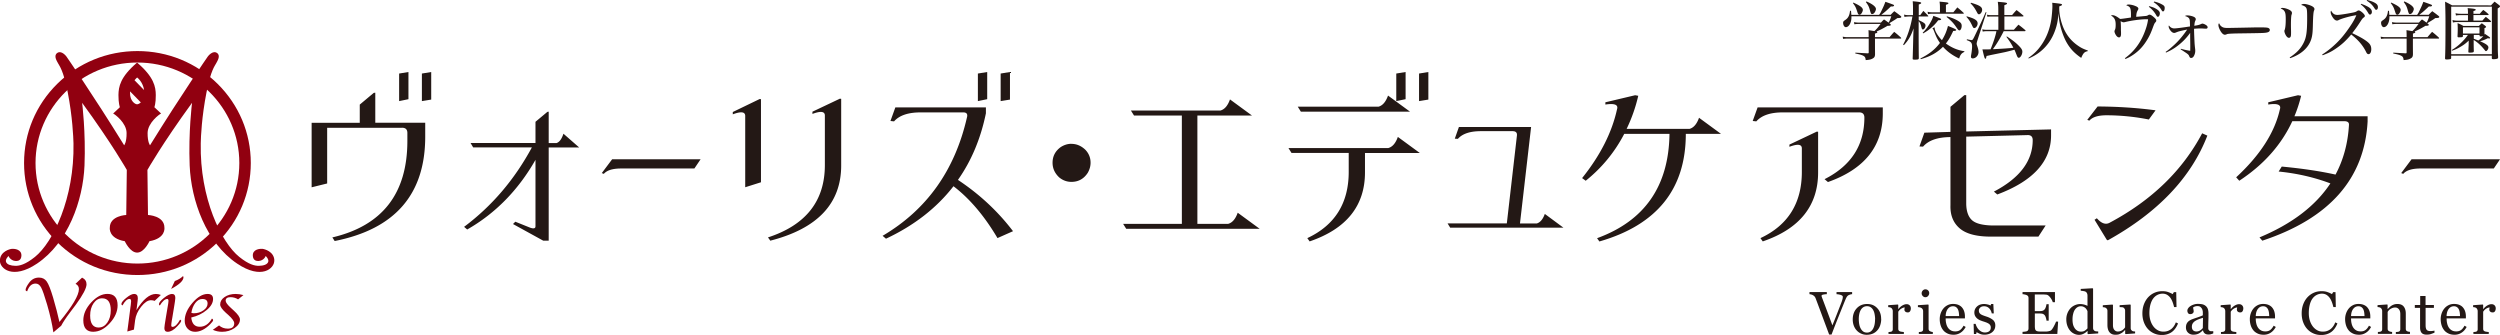
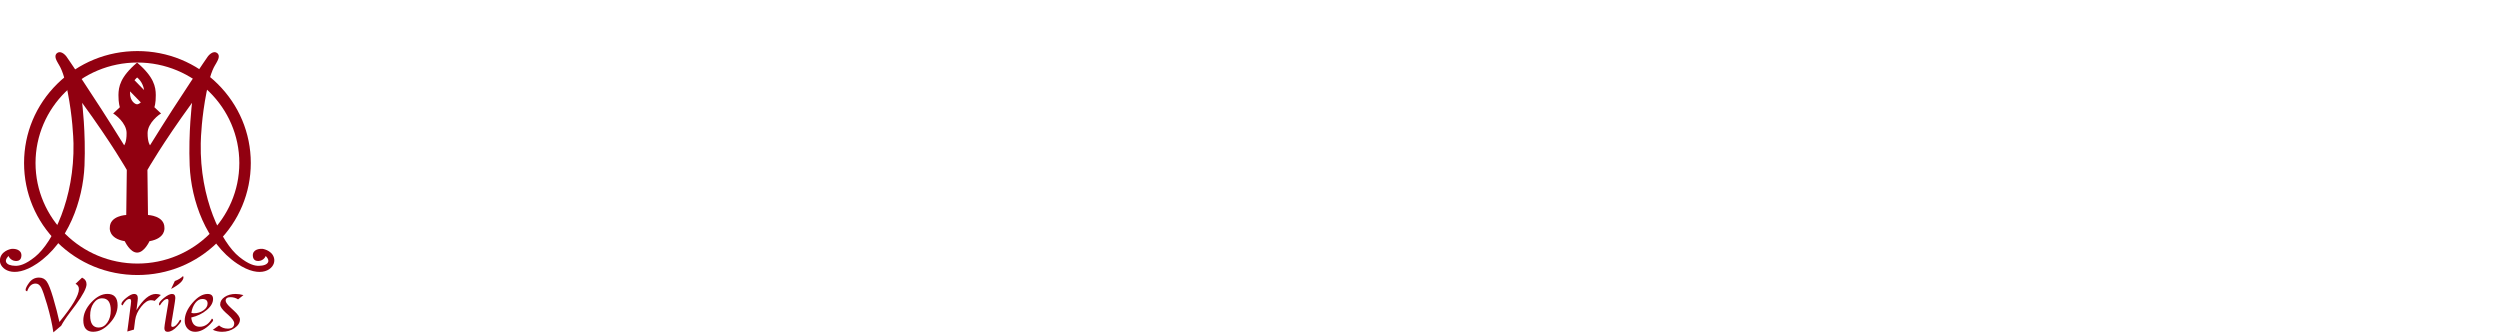
<svg xmlns="http://www.w3.org/2000/svg" id="_レイヤー_2" viewBox="0 0 442.59 59.3">
  <defs>
    <style>.favicon{stroke-width:0;fill:#910010}</style>
  </defs>
  <g id="_レイヤー_1-2">
    <path class="favicon" d="M24.33 48.69c-5.36 0-10.4-2.06-14.19-5.8-3.8-3.75-5.88-8.73-5.88-14.03s2.09-10.28 5.88-14.02 8.83-5.8 14.19-5.8 10.4 2.06 14.19 5.8c3.79 3.75 5.88 8.73 5.88 14.02s-2.09 10.28-5.88 14.03c-3.79 3.74-8.83 5.8-14.19 5.8zm0-37.62c-9.95 0-18.04 7.98-18.04 17.79s8.09 17.8 18.04 17.8 18.04-7.99 18.04-17.8-8.09-17.79-18.04-17.79z" />
    <path class="favicon" d="M48.57 46.08c-.07-1.56-1.74-2-2.15-2.03-.41-.03-1.73.07-1.66 1.24.04.7.48.92.95.92s1.08-.28 1.33-.89c0 0 .62.58.44 1.05-.18.47-.83.68-1.65.69-.71.01-1.75-.2-3.47-1.58-3.16-2.53-7.01-10.36-6.82-20.11.02-1.13.17-4.72 1.02-9.03.77-3.96 1.48-4.67 1.72-5.15.17-.34.82-1.28.18-1.78-.78-.61-1.66.58-1.66.58s-4.55 6.54-10.24 15.73c0 0-.44-.5-.43-2.18.02-1.8 2.12-3.35 2.39-3.44l-1.19-1.12s.27-.68.25-2.15c-.01-1.47-.32-3.2-3.31-5.75-2.99 2.55-3.28 4.27-3.3 5.75-.01 1.47.25 2.15.25 2.15l-1.19 1.12c.26.09 2.37 1.64 2.38 3.44.02 1.68-.43 2.18-.43 2.18C16.3 16.53 11.75 9.99 11.75 9.99s-.88-1.19-1.66-.58c-.64.51.01 1.44.18 1.78.24.48.94 1.19 1.72 5.15.84 4.31.99 7.89 1.02 9.03.19 9.75-3.66 17.58-6.82 20.11-1.72 1.38-2.76 1.59-3.47 1.58-.83-.02-1.47-.22-1.65-.69-.18-.47.44-1.05.44-1.05.25.61.86.89 1.33.89s.91-.21.95-.92c.07-1.16-1.24-1.27-1.66-1.24-.41.03-2.08.47-2.15 2.03-.07 1.45 2.26 3.48 6.57.59 5.48-3.68 8.15-11.14 8.41-17.36.24-5.91-.42-11.11-.42-11.11 5.31 7.28 7.91 11.88 7.91 11.88l-.1 7.98s-2.93.11-2.91 2.27c0 0-.26 1.88 2.65 2.37 0 0 .92 2.02 2.19 2.02s2.18-2.02 2.18-2.02c2.91-.5 2.65-2.37 2.65-2.37.02-2.16-2.91-2.27-2.91-2.27l-.1-7.98s2.6-4.6 7.9-11.88c0 0-.66 5.2-.42 11.11.26 6.22 2.92 13.68 8.41 17.36 4.31 2.9 6.64.86 6.57-.59zM24.28 13.72s1.01.73 1.23 2.23l-1.7-1.75c.26-.32.47-.48.47-.48zm0 4.74c-.28.04-1.31-.52-1.26-2.07 0-.07 0-.14.01-.21l1.9 1.95c-.26.24-.53.34-.65.33zM10.83 57.67l-1.38 1.17c-.21-1.45-.58-3.09-1.11-4.92-.46-1.56-.81-2.57-1.06-3.03-.25-.46-.57-.69-.98-.69-.69 0-1.18.46-1.49 1.37-.19-.04-.29-.13-.28-.27.02-.28.22-.69.6-1.21.46-.64 1.05-.95 1.77-.95.59 0 1.05.23 1.37.69.33.46.7 1.41 1.13 2.85.47 1.61.85 3.06 1.12 4.32 2.3-2.79 3.45-4.73 3.45-5.82 0-.43-.2-.74-.6-.93l1.16-1.1c.53.25.79.65.79 1.18 0 .67-.63 1.88-1.9 3.62l-.89 1.18-.65.88c-.04.05-.17.24-.39.57l-.36.56c-.05.08-.16.26-.31.55zm5.7 1.07c-1.19 0-1.78-.68-1.78-2.03 0-1.09.46-2.15 1.39-3.16.93-1.01 1.89-1.52 2.88-1.52 1.2 0 1.8.68 1.8 2.03 0 1.09-.46 2.15-1.39 3.16-.92 1.01-1.89 1.51-2.9 1.51zm.95-.76c.61 0 1.11-.29 1.52-.87.41-.58.61-1.31.61-2.17 0-1.42-.51-2.13-1.53-2.13-.6 0-1.1.29-1.51.87-.41.59-.61 1.31-.61 2.18 0 1.42.51 2.13 1.52 2.13zm6.67-3.07c1.17-1.91 2.32-2.87 3.45-2.87.3 0 .59.06.88.18l-1.11 1.05c-.17-.08-.38-.12-.65-.12-.55 0-1.12.38-1.73 1.15-.61.76-.96 1.56-1.07 2.39l-.21 1.66-1.17.34.02-.2.06-.44.06-.45.42-3.25.05-.35c.04-.27.06-.49.06-.66 0-.28-.09-.42-.27-.42-.42 0-.84.39-1.26 1.16-.13-.09-.2-.17-.19-.26.02-.28.31-.65.88-1.1.57-.46 1.02-.68 1.36-.68.45 0 .67.25.67.76 0 .12-.01.29-.04.5l-.06.48-.07.57-.08.56zm7.72 1.67c.14.07.21.14.21.21 0 .16-.23.49-.69.97-.61.66-1.19.98-1.71.98-.39 0-.58-.22-.58-.66 0-.19.08-.76.24-1.72l.31-1.85.08-.47.06-.37c.03-.16.04-.29.04-.4 0-.22-.07-.34-.22-.34-.41 0-.85.39-1.32 1.16-.1-.08-.15-.15-.15-.23 0-.28.3-.65.89-1.12.59-.47 1.06-.7 1.42-.7.39 0 .59.23.59.71 0 .09-.02.28-.06.56l-.07.46s-.03.22-.09.56l-.32 1.95-.08.44c-.07.43-.1.72-.1.86 0 .19.07.29.2.29.44 0 .89-.43 1.36-1.28zm-1.58-5.42l.66-1.41c.59-.21 1.07-.5 1.45-.87.05.06.08.13.08.2 0 .61-.73 1.3-2.2 2.08zm7.24 5.24c.13.08.2.17.2.27 0 .14-.17.38-.51.72-.9.9-1.79 1.35-2.67 1.35-.54 0-.98-.18-1.33-.55-.35-.37-.52-.84-.52-1.41 0-1.04.45-2.09 1.36-3.15.91-1.06 1.81-1.59 2.7-1.59.64 0 .96.3.96.89 0 .67-.37 1.32-1.12 1.95-.75.64-1.67 1.08-2.74 1.33.11 1.09.61 1.64 1.5 1.64s1.61-.49 2.17-1.46zm-3.64-1.01c.15.04.29.07.42.07.65 0 1.22-.17 1.71-.52.49-.34.73-.75.73-1.21 0-.53-.31-.8-.94-.8-.45 0-.86.23-1.23.7-.36.47-.6 1.05-.7 1.76zm3.8 2.99l1.09-.77c.41.37.93.57 1.55.57.76 0 1.14-.32 1.14-.95 0-.35-.35-.84-1.05-1.47l-.45-.4c-.66-.6-.99-1.08-.99-1.45 0-.53.26-.97.79-1.33.53-.36 1.18-.54 1.95-.54.42 0 .88.07 1.38.2l-.95.76c-.4-.26-.85-.39-1.34-.39-.57 0-.86.21-.86.62 0 .3.32.73.95 1.3l.49.45c.72.65 1.09 1.18 1.09 1.58 0 .58-.32 1.08-.96 1.52-.64.44-1.37.66-2.2.66-.59 0-1.14-.12-1.66-.36z" />
-     <path d="M63.7 18.51l2.47-2.07.27-.03v5.32h8.84v2.47c0 10.19-5.34 16.35-16.03 18.47l-.41-.64c8.85-2.08 13.28-7.77 13.28-17.08v-1.42c0-.63-.34-.94-1.01-.91H57.92v9.86l-2.75.68V21.74h8.52v-3.22zm6.96-.61v-4.88l1.65-.27v4.81l-1.65.34zm4.03 0v-4.88l1.65-.27v4.88l-1.65.27zm9.08 8.2l-.46-.78H94.8v-3.76l2.11-1.76.23-.03v5.56h1.37c.52-.16.93-.71 1.24-1.66l2.79 2.44h-5.4v16.5h-.96l-5.36-2.95.41-.41 2.61 1.05c.64.23.96.15.96-.24V28.3c-3.05 5.35-7.08 9.47-12.09 12.33l-.55-.47c4.95-3.7 8.94-8.39 12-14.06h-10.4zm22.77 4.54l1.83-2.44h15.66l-1.1 1.63h-13.1c-1.44.02-2.41.34-2.93.95l-.37-.14zm23.19-10.81l4.76-2.3.23.03v14.71l-2.79.88V20.48c-.03-.7-.76-.78-2.2-.24v-.41zm14.11-.06l4.85-2.3.23.03v11.79c0 6.73-4.18 11.17-12.55 13.32l-.41-.58c6.72-2.19 10.07-6.46 10.07-12.81v-8.81c-.03-.7-.76-.78-2.2-.24v-.41zm19.25.13c-2.26-.02-3.86.51-4.81 1.59l-.64-.07.87-2.41h16.03v1.05c-.92 4.47-2.56 8.4-4.95 11.79 3.82 2.53 7.07 5.56 9.75 9.08l-2.75 1.22c-2.32-3.93-4.92-6.99-7.79-9.18-2.99 3.86-6.98 6.96-11.95 9.29l-.6-.51c7.82-4.61 12.79-11.59 14.93-20.94.18-.63-.06-.94-.73-.91h-7.37zm10.03-2v-4.88l1.65-.27v4.81l-1.65.34zm4.03 0v-4.88l1.65-.27v4.88l-1.65.27zm12.53 7.57c.92 0 1.74.35 2.47 1.05.61.64.92 1.4.92 2.29 0 .61-.17 1.21-.5 1.79-.7 1.07-1.66 1.6-2.89 1.6-.79 0-1.51-.26-2.15-.78-.79-.73-1.19-1.6-1.19-2.61 0-1.13.47-2.05 1.42-2.75.61-.4 1.25-.6 1.92-.6zm9.7 15.04l-.55-.88h10.4V20.45h-8.47l-.55-.88h15.85c.73-.2 1.3-.86 1.69-1.97l3.89 2.85h-9.66v19.18h5.45c.73-.2 1.3-.86 1.69-1.97l3.89 2.85h-23.63zm29.27-13.42l-.55-.88h17.68c.73-.2 1.3-.86 1.69-1.97l3.89 2.85h-9.71v3.42c0 5.92-3.27 10-9.8 12.23l-.41-.58c4.88-2.28 7.33-6.19 7.33-11.73v-3.35h-10.12zm1.65-7.32l-.55-.88h14.29c.73-.2 1.3-.86 1.69-1.97l3.89 2.85H230.3zm16.89-1.87v-4.88l1.65-.27v4.81l-1.65.34zm4.03 0v-4.88l1.65-.27v4.88l-1.65.27zm5.51 22.4l-.46-.75h10.49L268.55 24c.06-.52-.2-.78-.78-.78h-5.59c-1.92 0-3.28.45-4.08 1.36l-.55-.03.73-2.07h12.78l-1.97 17.08h2.98c.61-.18 1.08-.75 1.42-1.69l3.3 2.44h-20.06zm27.48-22.19l5.27-1.25.55.1a27.79 27.79 0 01-2.06 5.86h11.13c.73-.2 1.3-.86 1.69-1.97l3.89 2.85h-6.23c0 9.76-5.1 16.11-15.3 19.05l-.41-.58c8.43-3.07 12.7-9.23 12.82-18.47h-8.01c-1.68 3.23-3.95 6-6.82 8.3l-.64-.47c3.21-4 5.27-8.05 6.18-12.17.27-.81-.41-1.1-2.06-.85v-.41zm31.53 1.79c-2.26-.02-3.86.51-4.81 1.59l-.64-.07.87-2.41h22.16v1.05c0 5.83-3.24 9.88-9.71 12.17l-.6-.51c4.7-2.37 7.05-6.01 7.05-10.91 0-.63-.34-.94-1.01-.91h-13.33zm1.05 5.7l4.85-2.3.23.03v7.18c0 5.92-3.27 10-9.8 12.23l-.41-.58c4.88-2.28 7.33-6.19 7.33-11.73v-4.2c-.03-.7-.76-.78-2.2-.24v-.41zm28.47-1.33c-2.26.02-3.86.59-4.81 1.69l-.64-.03.87-2.44 4.62-.14v-4.44l2.47-2.07h.32v6.44l15.02-.37v1.05c0 4.61-3.18 8.1-9.52 10.47l-.6-.51c4.58-2.39 6.87-5.43 6.87-9.12 0-.63-.34-.93-1.01-.88l-10.76.27v11.93c.03 1.31.37 2.26 1.01 2.85s1.82.9 3.53.95h9.52l-1.28 1.97h-8.43c-2.56 0-4.41-.5-5.54-1.49s-1.66-2.35-1.6-4.07V24.27h-.05zm24.26-3.05l1.83-2.37c3.63.02 7.05.25 10.26.68l-1.19 1.63c-2.5-.5-5.04-.75-7.6-.75-1.44.02-2.41.34-2.93.95l-.37-.14zm1.29 17.69l.41-.27c.82.95 1.6 1.2 2.34.75 7.39-3.95 12.82-9.22 16.3-15.79l.92.41c-2.87 7.43-8.75 13.61-17.63 18.54l-.18-.1-2.15-3.52zm30.75-20.8l5.27-1.25.55.1c-.31 1.27-.7 2.47-1.19 3.63h12.96v.91c-.55 10.14-6.76 17.18-18.64 21.11l-.5-.58c5.74-2.39 9.92-5.58 12.55-9.56-2.87-1.08-5.92-1.78-9.16-2.1l.55-.88c3.6.34 6.78.81 9.52 1.42 1.4-2.62 2.2-5.56 2.38-8.81.03-.45-.29-.67-.96-.64h-9.07c-1.95 4.2-5.08 7.71-9.39 10.54l-.55-.61c4.24-3.91 6.82-7.92 7.74-12.03.27-.81-.41-1.1-2.06-.85v-.41zm23.54 12.53l1.83-2.44h15.66l-1.1 1.63h-13.1c-1.44.02-2.41.34-2.93.95l-.37-.14zm-97.21 21.44c-.09 0-.2.02-.33.06s-.24.08-.32.13c-.12.07-.21.17-.29.28-.07.12-.14.25-.21.41-.23.55-.58 1.42-1.05 2.59-.47 1.17-.95 2.39-1.44 3.67h-.43c-.5-1.35-.99-2.65-1.45-3.9-.47-1.25-.78-2.09-.95-2.53-.04-.11-.1-.2-.17-.29-.07-.08-.16-.16-.28-.23-.09-.06-.2-.1-.31-.13-.12-.03-.22-.05-.32-.06v-.37h3.07v.37c-.26.01-.48.04-.66.08-.18.04-.27.11-.27.2 0 .04 0 .08.02.14.01.05.03.09.04.13.13.34.34.9.63 1.67s.7 1.87 1.23 3.3c.26-.64.57-1.41.91-2.29.34-.88.58-1.48.7-1.81.12-.32.18-.54.2-.66.02-.12.03-.22.03-.3s-.04-.15-.11-.2c-.07-.05-.17-.1-.29-.14-.12-.03-.23-.06-.35-.08-.12-.02-.24-.03-.36-.04v-.37h2.76v.37zm5.15 4.41c0 .36-.06.72-.17 1.07-.11.35-.28.65-.49.89-.24.28-.52.49-.84.62s-.67.2-1.07.2c-.33 0-.64-.06-.94-.19-.3-.12-.56-.3-.79-.54-.23-.23-.41-.52-.54-.85-.13-.34-.2-.71-.2-1.13 0-.8.23-1.46.7-1.97s1.08-.77 1.84-.77 1.32.24 1.79.73.7 1.13.7 1.94zm-1.08.01c0-.26-.03-.54-.08-.83-.05-.29-.13-.54-.24-.74-.11-.22-.26-.39-.44-.52s-.4-.2-.67-.2-.5.07-.69.2c-.19.13-.34.31-.46.54-.11.21-.19.45-.24.73-.05.27-.07.54-.07.79 0 .33.03.64.08.93.05.28.14.54.26.76.12.22.27.4.45.53s.4.19.67.19c.44 0 .78-.21 1.04-.63.25-.42.38-1 .38-1.75zm6.32-1.87c0 .18-.04.33-.13.47-.09.14-.22.21-.4.21-.2 0-.34-.05-.45-.15s-.15-.21-.15-.33c0-.08 0-.15.02-.21l.03-.19c-.16 0-.36.07-.58.2-.22.13-.41.32-.56.56v3c0 .12.02.22.07.3.05.08.12.13.22.17.09.04.2.06.34.08.14.02.26.03.36.04v.34h-2.72v-.34c.08 0 .16-.01.25-.02s.16-.02.22-.04c.1-.03.17-.09.22-.16a.57.57 0 00.07-.31v-3.18c0-.11-.03-.21-.08-.32s-.12-.19-.21-.25a.789.789 0 00-.23-.09c-.09-.02-.19-.03-.29-.04v-.34l1.71-.12.07.07v.73h.03c.22-.28.46-.5.72-.64.26-.15.51-.22.73-.22s.4.07.54.21.21.33.21.58zm3.91 4.49h-2.49v-.34c.08 0 .16-.01.25-.02.09 0 .16-.02.22-.04.1-.03.17-.09.22-.16s.07-.18.07-.31v-3.18a.659.659 0 00-.29-.54c-.07-.04-.16-.08-.29-.11-.12-.03-.24-.05-.34-.05v-.34l1.82-.12.07.07v4.2c0 .12.02.22.07.3s.12.14.22.18c.08.03.15.06.22.08s.15.03.24.04v.34zm-.65-7.24c0 .2-.07.37-.2.52-.13.15-.29.22-.48.22-.18 0-.33-.07-.46-.21a.69.69 0 01-.2-.48c0-.19.07-.36.2-.5s.29-.21.46-.21c.2 0 .36.07.49.2s.19.29.19.47zm6.44 6.03c-.22.41-.51.74-.87.98s-.78.37-1.25.37c-.42 0-.78-.07-1.09-.22-.31-.15-.57-.34-.77-.6s-.35-.54-.45-.88c-.1-.33-.15-.69-.15-1.06 0-.33.05-.66.16-.99.11-.32.26-.61.47-.87.2-.25.45-.45.74-.6s.62-.23.99-.23.7.06.97.18.49.28.65.49c.16.2.28.42.36.69s.12.55.12.86v.34h-3.41c0 .34.03.65.1.92.06.28.17.52.31.73.14.2.31.36.53.48.22.12.48.17.78.17s.58-.07.8-.22.44-.41.65-.79l.37.22zm-1.15-1.97c0-.19-.02-.4-.05-.62a1.96 1.96 0 00-.16-.56c-.08-.16-.19-.29-.33-.39s-.32-.15-.54-.15c-.37 0-.67.15-.91.46-.24.3-.37.73-.39 1.27h2.38zm5.96.66c.14.13.25.27.33.43.08.16.12.36.12.6 0 .48-.18.87-.54 1.17-.36.3-.82.45-1.39.45-.3 0-.58-.05-.83-.16s-.43-.21-.54-.3l-.1.34h-.39l-.05-1.79h.36c.03.14.09.3.18.48s.2.35.33.49c.14.15.3.28.49.39.19.1.4.16.64.16.33 0 .59-.08.77-.23.18-.15.27-.37.27-.65 0-.15-.03-.27-.09-.38s-.14-.2-.25-.28c-.12-.08-.26-.15-.42-.22-.17-.06-.35-.13-.56-.19-.16-.05-.35-.12-.55-.2-.2-.08-.37-.19-.51-.3-.15-.12-.28-.27-.38-.45-.1-.18-.15-.39-.15-.63 0-.42.16-.78.47-1.07.31-.29.73-.44 1.26-.44.2 0 .41.03.62.08.21.05.38.11.51.19l.12-.27h.38l.08 1.66h-.36c-.07-.37-.23-.67-.47-.91s-.54-.35-.89-.35c-.29 0-.51.07-.67.22s-.25.32-.25.52c0 .16.03.29.08.39.05.1.14.19.24.27.1.07.24.14.39.2s.35.13.59.21c.23.07.45.16.65.26s.37.21.5.32zm11.57.34l-.14 2.18h-6.16v-.37c.1 0 .24-.02.42-.04.17-.02.29-.05.34-.07.11-.05.19-.12.23-.2.04-.08.07-.19.07-.32v-5.33c0-.12-.02-.22-.06-.31s-.12-.16-.24-.22c-.09-.05-.22-.09-.38-.12-.16-.04-.28-.06-.38-.06v-.37h5.74v1.79h-.39c-.07-.26-.22-.55-.45-.84-.23-.3-.45-.46-.66-.49-.11-.01-.24-.02-.39-.03s-.32-.01-.51-.01h-1.17v2.95h.84c.27 0 .46-.03.59-.08.12-.05.23-.13.33-.25.08-.1.14-.24.2-.41.05-.17.09-.33.11-.48h.39v2.91h-.39c-.01-.17-.05-.34-.11-.53s-.12-.32-.19-.41a.789.789 0 00-.37-.27c-.14-.04-.32-.06-.55-.06h-.84v2.22c0 .22.02.4.05.53s.09.23.18.29c.09.07.21.11.37.13.16.02.38.03.67.03h.45c.19 0 .35 0 .48-.02.13-.01.27-.04.41-.08.14-.04.24-.09.3-.15.16-.17.33-.42.5-.76.18-.34.29-.59.34-.75h.38zm7.09 2.09l-1.8.12-.08-.07v-.48h-.04c-.18.19-.4.36-.67.49s-.54.19-.82.19-.57-.07-.85-.2c-.27-.13-.51-.31-.71-.55-.21-.24-.37-.53-.49-.87s-.18-.71-.18-1.12a2.888 2.888 0 01.72-1.94c.21-.23.47-.42.78-.56.31-.14.62-.21.94-.21a2.82 2.82 0 011.31.32v-1.79c0-.15-.02-.28-.07-.4a.746.746 0 00-.2-.28.993.993 0 00-.39-.14c-.17-.03-.34-.05-.54-.07v-.32l2.11-.12.08.08v6.94c0 .12.02.23.07.31.05.09.12.16.21.22.07.04.16.07.29.08.12.01.24.02.34.02v.34zm-1.89-.91v-3.01c-.03-.09-.07-.19-.14-.29s-.14-.2-.23-.29c-.1-.09-.22-.16-.35-.22-.14-.06-.29-.09-.47-.09-.21 0-.4.05-.58.16-.18.11-.33.26-.47.46-.13.2-.23.44-.3.75-.08.3-.11.63-.11 1 0 .29.03.56.08.8s.15.46.28.67c.12.2.28.35.47.47.19.12.41.18.67.18.28 0 .51-.06.69-.18.18-.12.34-.26.46-.4zm8.43.91l-1.68.12-.08-.07v-.65h-.03c-.08.09-.18.18-.28.28-.1.1-.22.19-.36.27-.16.09-.31.17-.45.21-.15.05-.35.07-.62.07-.46 0-.8-.15-1.04-.45s-.36-.73-.36-1.3v-2.46c0-.12-.02-.23-.07-.32a.729.729 0 00-.21-.22.67.67 0 00-.24-.09c-.09-.02-.2-.03-.3-.04v-.34l1.72-.12.08.07v3.58c0 .37.08.65.25.84s.37.28.6.28c.19 0 .36-.03.51-.09.15-.06.28-.13.38-.21.09-.07.18-.15.25-.23.07-.08.13-.16.16-.23v-2.92c0-.11-.02-.22-.07-.31a.873.873 0 00-.2-.23.622.622 0 00-.28-.08c-.12 0-.26-.02-.42-.02v-.34l1.88-.12.08.07v4.09c0 .12.02.22.07.3.05.08.12.16.2.21.06.04.14.06.22.08.09.01.18.02.29.02v.34zm4.66.27a3.242 3.242 0 01-2.35-1.01c-.31-.33-.56-.73-.74-1.2s-.28-1-.28-1.6.09-1.13.27-1.61c.18-.48.43-.9.75-1.25.32-.34.69-.61 1.12-.8s.89-.28 1.38-.28c.37 0 .7.04.99.14s.58.22.85.38l.21-.35h.42l.05 2.64h-.43c-.06-.26-.14-.54-.25-.84-.11-.3-.24-.56-.39-.77a1.99 1.99 0 00-.6-.56c-.23-.13-.49-.2-.79-.2-.34 0-.65.08-.94.23-.29.15-.54.37-.75.66-.2.28-.36.64-.48 1.08-.11.44-.17.92-.17 1.46 0 .47.06.91.18 1.3.12.4.29.74.51 1.04.22.3.49.53.79.7.3.17.64.25 1.02.25.28 0 .54-.04.78-.13s.44-.21.62-.35c.17-.15.33-.33.46-.52.13-.2.24-.41.32-.64l.39.19c-.3.74-.7 1.26-1.19 1.58s-1.08.47-1.76.47zm9.17-.27a4.2 4.2 0 01-.43.14c-.12.04-.26.05-.42.05-.27 0-.49-.06-.65-.19s-.27-.31-.31-.56h-.03c-.23.25-.47.44-.73.58-.26.13-.57.2-.94.2-.39 0-.71-.12-.95-.36-.25-.24-.37-.55-.37-.93 0-.2.03-.38.08-.53.06-.16.14-.3.25-.42.09-.1.2-.2.34-.28.14-.08.28-.15.4-.2.16-.06.47-.17.95-.33s.8-.29.97-.38v-.52s0-.13-.03-.26c-.02-.13-.06-.25-.12-.37-.07-.13-.17-.24-.29-.34-.13-.1-.31-.14-.54-.14-.16 0-.31.03-.45.08s-.23.11-.29.17c0 .07.02.17.05.31s.05.26.05.38-.05.23-.16.33-.26.15-.46.15c-.17 0-.3-.06-.38-.19-.08-.12-.12-.26-.12-.42s.06-.31.17-.46.26-.28.44-.39c.16-.1.35-.18.57-.25.22-.07.44-.1.65-.1.29 0 .55.02.77.06s.42.13.59.26c.18.13.31.3.41.52.09.22.14.51.14.85 0 .5 0 .94-.02 1.32-.01.38-.02.81-.02 1.26 0 .14.02.24.07.32s.12.15.22.2c.05.03.13.05.25.05h.35v.33zM390 56.27c-.3.09-.56.17-.78.26-.22.08-.43.19-.62.31-.17.12-.31.26-.41.42-.1.16-.15.36-.15.58 0 .29.08.5.23.64.15.14.34.2.58.2.25 0 .46-.06.65-.18s.35-.26.48-.43l.03-1.81zm7.14-1.64c0 .18-.04.33-.13.47-.09.14-.22.21-.4.21-.2 0-.34-.05-.45-.15s-.15-.21-.15-.33c0-.08 0-.15.02-.21l.03-.19c-.16 0-.36.07-.58.2-.22.13-.41.32-.56.56v3c0 .12.02.22.07.3.05.08.12.13.22.17.09.04.2.06.34.08.14.02.26.03.36.04v.34h-2.72v-.34c.08 0 .16-.01.25-.02s.16-.02.22-.04c.1-.03.17-.09.22-.16a.57.57 0 00.07-.31v-3.18c0-.11-.03-.21-.08-.32s-.12-.19-.21-.25a.789.789 0 00-.23-.09c-.09-.02-.19-.03-.29-.04v-.34l1.71-.12.07.07v.73h.03c.22-.28.46-.5.72-.64.26-.15.51-.22.73-.22s.4.07.54.21.21.33.21.58zm5.74 3.28c-.22.41-.51.74-.87.98s-.78.37-1.25.37c-.42 0-.78-.07-1.09-.22-.31-.15-.57-.34-.77-.6s-.35-.54-.45-.88c-.1-.33-.15-.69-.15-1.06 0-.33.05-.66.16-.99.11-.32.26-.61.47-.87.2-.25.45-.45.74-.6s.62-.23.99-.23.7.06.97.18.49.28.65.49c.16.2.28.42.36.69s.12.55.12.86v.34h-3.41c0 .34.03.65.1.92.06.28.17.52.31.73.14.2.31.36.53.48.22.12.48.17.78.17s.58-.07.8-.22.44-.41.65-.79l.37.22zm-1.15-1.97c0-.19-.02-.4-.05-.62a1.96 1.96 0 00-.16-.56c-.08-.16-.19-.29-.33-.39s-.32-.15-.54-.15c-.37 0-.67.15-.91.46-.24.3-.37.73-.39 1.27h2.38zm9.12 3.36a3.242 3.242 0 01-2.35-1.01c-.31-.33-.56-.73-.74-1.2s-.28-1-.28-1.6.09-1.13.27-1.61c.18-.48.43-.9.75-1.25.32-.34.69-.61 1.12-.8s.89-.28 1.38-.28c.37 0 .7.04.99.14s.58.22.85.38l.21-.35h.42l.05 2.64h-.43c-.06-.26-.14-.54-.25-.84-.11-.3-.24-.56-.39-.77a2.08 2.08 0 00-.59-.56c-.23-.13-.49-.2-.79-.2-.34 0-.65.08-.94.23-.29.15-.54.37-.75.66-.2.28-.36.64-.47 1.08s-.17.92-.17 1.46c0 .47.06.91.18 1.3.12.4.29.74.51 1.04.22.3.49.53.79.7.3.17.64.25 1.02.25.28 0 .54-.04.78-.13s.44-.21.62-.35a2.737 2.737 0 00.78-1.16l.39.19c-.3.74-.7 1.26-1.19 1.58s-1.08.47-1.76.47zm8.9-1.39c-.22.41-.5.74-.87.98-.36.24-.78.37-1.25.37-.41 0-.78-.07-1.09-.22-.31-.15-.57-.34-.77-.6-.2-.25-.35-.54-.45-.88s-.15-.69-.15-1.06c0-.33.05-.66.16-.99.11-.32.26-.61.47-.87.2-.25.45-.45.74-.6.29-.15.62-.23.99-.23s.7.06.97.18.49.28.65.49c.16.2.28.42.36.69.08.26.12.55.12.86v.34h-3.41c0 .34.03.65.1.92.06.28.17.52.31.73.14.2.31.36.53.48.22.12.48.17.78.17s.58-.07.8-.22c.23-.15.44-.41.65-.79l.37.22zm-1.15-1.97c0-.19-.02-.4-.05-.62a1.96 1.96 0 00-.16-.56c-.08-.16-.19-.29-.33-.39a.907.907 0 00-.54-.15c-.37 0-.67.15-.91.46s-.37.73-.39 1.27h2.38zm8.07 3.18h-2.52v-.34c.08 0 .17-.01.26-.02s.17-.02.24-.04c.1-.03.17-.09.22-.17a.57.57 0 00.07-.31v-2.65c0-.37-.09-.65-.26-.85-.17-.2-.38-.3-.63-.3-.18 0-.35.03-.51.09-.15.06-.29.13-.41.21-.12.08-.21.17-.28.26-.07.09-.12.17-.15.22v2.96c0 .12.02.22.07.29.05.08.12.14.22.18.07.04.15.06.24.08.09.02.17.03.26.04v.34h-2.52v-.34c.08 0 .16-.01.25-.02.08 0 .16-.02.22-.04.1-.03.17-.09.22-.16s.07-.18.07-.31v-3.18a.73.73 0 00-.08-.33.611.611 0 00-.21-.24.751.751 0 00-.24-.09c-.09-.02-.19-.03-.29-.04v-.34l1.71-.12.07.07v.73h.03c.08-.08.19-.18.31-.3s.24-.21.36-.29c.13-.08.28-.15.46-.21s.38-.08.6-.08c.49 0 .86.15 1.1.46.24.31.36.72.36 1.23v2.68c0 .12.02.22.06.29s.11.13.21.17c.08.04.16.06.22.07s.15.02.25.03v.34zm4.32-.22c-.23.09-.44.17-.64.24s-.45.1-.74.1c-.43 0-.74-.11-.91-.33s-.26-.52-.26-.92V54.5h-.93V54h.95v-1.6h.95V54h1.48v.5h-1.47v2.88c0 .22 0 .4.02.54s.05.27.11.38c.06.1.14.18.25.23.11.05.26.08.45.08.09 0 .22 0 .38-.02s.29-.04.36-.06v.38zm5.68-.99c-.22.41-.5.74-.87.98-.36.24-.78.37-1.25.37-.41 0-.78-.07-1.09-.22-.31-.15-.57-.34-.77-.6s-.35-.54-.45-.88-.15-.69-.15-1.06c0-.33.05-.66.16-.99.11-.32.26-.61.47-.87.2-.25.45-.45.74-.6.29-.15.62-.23.99-.23s.7.06.97.18.49.28.65.49c.16.2.28.42.36.69.08.26.12.55.12.86v.34h-3.41c0 .34.03.65.1.92.06.28.17.52.31.73.14.2.31.36.53.48.22.12.48.17.78.17s.58-.07.8-.22c.23-.15.44-.41.65-.79l.37.22zm-1.16-1.97c0-.19-.02-.4-.05-.62a1.96 1.96 0 00-.16-.56c-.08-.16-.19-.29-.33-.39a.907.907 0 00-.54-.15c-.37 0-.67.15-.91.46s-.37.73-.39 1.27h2.38zm6.32-1.31c0 .18-.04.33-.13.47-.09.14-.22.21-.4.21-.2 0-.34-.05-.45-.15s-.15-.21-.15-.33c0-.08 0-.15.02-.21l.03-.19c-.16 0-.36.07-.58.2-.22.13-.41.32-.56.56v3c0 .12.02.22.07.3.05.08.12.13.22.17.09.04.2.06.34.08.14.02.26.03.36.04v.34h-2.72v-.34c.08 0 .16-.01.25-.02s.16-.02.22-.04c.1-.03.17-.09.22-.16a.57.57 0 00.07-.31v-3.18c0-.11-.03-.21-.08-.32s-.12-.19-.21-.25a.789.789 0 00-.23-.09c-.09-.02-.19-.03-.29-.04v-.34l1.71-.12.07.07v.73h.03c.22-.28.46-.5.72-.64.26-.15.51-.22.73-.22s.4.07.54.21.21.33.21.58zM334.51 6.59c.35-.41.45-.54.83-.95.53.41.68.55 1.18 1 .03.05.06.09.06.11 0 .06-.05.09-.15.09h-4.49v1.28c0 .17 0 .25.01 1.47-.01.43-.11.61-.46.79-.29.16-.6.22-1.19.26-.05-.44-.12-.57-.36-.73-.27-.16-.64-.27-1.48-.44v-.15c.19.01.92.06 2.18.12h.04c.11 0 .15-.05.15-.17V6.83h-3.67c-.24 0-.55.02-.87.05l-.06-.39c.33.07.57.09.9.09h3.69v-.15c0-.51-.01-.67-.03-1.09q.53.08 1.05.17c.38-.36.61-.62 1.09-1.27h-3.87c-.28 0-.57.02-.77.06l-.07-.38c.32.05.56.08.82.08h3.95c.24-.26.3-.33.55-.56.39.26.49.34.81.57.18-.3.26-.48.48-1.13h-7.06v.19c0 .95-.45 1.74-1 1.74-.25 0-.47-.36-.47-.76 0-.23.04-.28.4-.53.49-.32.74-.8.82-1.61h.18q.04.56.06.72h4.92c.24-.36.25-.38.48-.87.35-.71.46-1 .62-1.44q.49.16 1.27.45c.19.07.27.13.27.2 0 .11-.15.18-.38.18-.04 0-.1 0-.18-.01-.8.76-1.06.99-1.71 1.48h1.67c.27-.29.36-.38.64-.64.48.34.62.45 1.07.8.12.09.17.15.17.21 0 .15-.18.2-.7.21-.36.26-.41.29-.97.63-.13.09-.21.12-.45.28.01.01.02.01.02.02.2.15.24.19.24.27 0 .12-.15.17-.58.17-.96.56-1.38.77-1.94 1 .1.03.13.08.13.13 0 .1-.1.16-.41.24v.63h2.57zM328.12.46c1.21.55 1.67.91 1.67 1.29 0 .15-.07.34-.18.53-.13.22-.27.32-.43.32s-.24-.1-.35-.43c-.29-.9-.36-1.03-.8-1.62l.08-.09zm2.31-.21c1.09.48 1.68.95 1.68 1.35 0 .13-.08.37-.2.56-.12.2-.3.33-.48.33-.17 0-.21-.08-.35-.54-.21-.79-.34-1.03-.75-1.58l.1-.11zm7.45 2.68c-.28 0-.47.02-.72.07l-.08-.42c.29.08.51.1.8.1h.79V1.43c0-.42-.01-.69-.05-1.21 1.32.13 1.5.17 1.5.31 0 .09-.09.15-.43.27v1.88h.26c.2-.26.38-.52.56-.75.37.36.48.47.82.84.02.03.05.07.05.1s-.05.05-.09.05h-1.61v.64c1 .47 1.2.64 1.2.97s-.25.69-.45.69c-.14 0-.19-.09-.28-.43-.12-.52-.24-.76-.47-1.05-.01.52-.01 1.19-.01 1.4 0 2.56.01 3.74.03 5.12 0 .26-.11.3-.71.3-.33 0-.38-.03-.38-.21q.05-1.29.11-4.02l.05-1.3c-.47 1.35-.92 2.12-1.72 2.97l-.13-.09c.8-1.53 1.31-3.08 1.65-5h-.68zm4.63 1.91v.15c0 .46.57 1.42 1.28 2.12.52-.83.84-1.6 1.07-2.52 1.26.51 1.45.61 1.45.73 0 .1-.12.15-.52.16-.52 1.11-.81 1.6-1.3 2.22 1.05.76 2.05 1.18 3.27 1.37v.12c-.51.24-.71.49-.92 1.17-1.16-.54-2.12-1.23-2.86-2.08-1.05 1.05-2.23 1.72-3.93 2.19l-.07-.12c1.53-.75 2.6-1.6 3.46-2.75-.45-.66-.6-.94-1.04-2.07-.13-.32-.17-.39-.3-.53l.43-.17zm-2.12.96c.56-.58.97-1.12 1.37-1.83.27-.47.38-.72.51-1.16 1.25.44 1.38.51 1.38.61 0 .11-.13.15-.52.17-.4.53-.67.82-1.16 1.26-.53.47-.88.71-1.5 1.06l-.08-.1zm5.41-3.61l.72-.88c.49.4.64.53 1.08.94.04.05.07.08.07.11 0 .04-.05.07-.1.07h-5.52c-.24 0-.46.02-.72.08l-.08-.43c.31.08.51.1.8.1h1.39v-.8c0-.45-.01-.65-.07-1.09 1.44.13 1.57.16 1.57.29 0 .09-.1.16-.44.27v1.32h1.3zm-1.12.7c.9.27 1.4.47 1.91.77.56.34.7.53.7.93s-.19.79-.4.79c-.04 0-.13-.03-.18-.07q-.09-.08-.38-.49c-.45-.69-.95-1.21-1.72-1.82l.08-.11zm3.51 0c.79.23 1.07.34 1.35.49.42.24.57.46.57.77 0 .4-.3.82-.6.82-.11 0-.19-.07-.28-.26-.4-.86-.64-1.22-1.1-1.73l.06-.1zm.01 4.06c.38.08.75.15.84.15.17 0 .25-.1.58-.79.75-1.55 1.53-3.22 1.92-4.16l.14.03-1.58 4.88c-.1.33-.16.55-.16.66 0 .1.02.19.1.43.17.48.23.75.23 1.06 0 .6-.48 1.13-1.03 1.13-.19 0-.31-.11-.31-.28 0-.1.01-.24.04-.37.09-.48.16-1.1.16-1.47 0-.63-.19-.85-.94-1.11l.02-.16zm.72-6.47c1.55.46 1.99.74 1.99 1.26 0 .38-.29.79-.56.79-.12 0-.21-.07-.3-.25-.43-.81-.68-1.18-1.19-1.68l.07-.11zm7.6 4.8c.36-.4.47-.53.82-.91.53.39.68.52 1.18.94.06.07.08.1.08.13 0 .04-.06.08-.12.08h-3.75c-.59 1.19-1.23 2.26-1.92 3.19q2.38-.11 3.63-.25c-.35-.68-.66-1.17-1.23-1.93l.08-.08c1.02.67 1.58 1.11 2.09 1.63.48.48.65.76.65 1.07 0 .49-.34 1.08-.63 1.08-.15 0-.25-.12-.4-.53-.22-.56-.26-.66-.37-.9q-.85.24-1.68.43-.42.09-2.4.49-.38.09-.86.19c-.07.38-.11.49-.21.49-.12 0-.21-.29-.52-1.66.29.01.4.01.62.01q.28 0 .82-.02c.49-1.18.88-2.36 1.04-3.21h-1.64c-.28 0-.51.02-.79.07l-.08-.4c.3.07.56.09.86.09h1.99V2.93h-1.34c-.25 0-.39.01-.6.04l-.08-.37c.25.05.47.08.67.08h1.34V1.62c0-.52-.02-.77-.09-1.3 1.46.12 1.64.16 1.64.3 0 .1-.05.13-.48.31v1.74h1.37c.35-.41.45-.53.79-.89.52.39.67.52 1.16.94.06.04.08.09.08.11 0 .04-.06.08-.11.08h-3.28v2.35h1.69zm2.57 4.98c1-.71 1.58-1.28 2.2-2.14.97-1.33 1.58-2.89 1.86-4.63.1-.65.2-1.83.2-2.41 0-.17-.01-.3-.03-.59 1.57.17 1.73.2 1.73.35 0 .09-.08.14-.48.29-.01.17-.01.27-.01.38 0 1.13.36 2.65.9 3.77.54 1.11 1.3 2.02 2.32 2.74.6.43 1.02.64 1.83.92v.12c-.59.12-.79.33-1.16 1.19-1.27-.87-2.04-1.71-2.72-2.98-.46-.89-.85-2.04-1.09-3.19-.1-.52-.15-.89-.21-1.72-.12 1.36-.27 2.1-.61 3.04-.55 1.54-1.45 2.82-2.65 3.77-.61.48-1.1.77-2.02 1.19l-.07-.12zm17.1.04c1.52-1.1 2.64-2.54 3.39-4.37.38-.93.61-1.72.71-2.51-.2-.01-.21-.01-.36-.01-.96 0-2.54.21-3.77.51a.89.89 0 01-.19.03c-.13 0-.28-.06-.55-.2q.04.14.06 1.07c0 .36 0 .62.01.68.01.24.01.41.01.48 0 .43-.12.64-.36.64-.21 0-.45-.2-.63-.55-.09-.16-.17-.39-.17-.49s.01-.15.1-.35c.08-.16.11-.46.11-.87 0-.83-.22-1.26-.83-1.61.1-.05.15-.06.24-.06.36 0 .72.17 1.37.66q.22 0 .83-.09c.58-.08.73-.1 1.09-.16.01-.14.01-.33.01-.57 0-.59-.06-.97-.17-1.15-.11-.19-.22-.27-.67-.45.16-.1.25-.13.4-.13.34 0 .84.1 1.2.26.37.13.55.3.55.48 0 .08-.02.13-.1.27-.18.29-.26.6-.28 1.17.53-.04 1-.09 1.41-.13.44-.03.52-.05.72-.18.08-.05.16-.07.24-.07.17 0 .38.12.72.41.35.3.46.46.46.63 0 .12-.03.18-.16.32-.12.12-.19.26-.34.64-.4 1.11-.63 1.62-1 2.26-.75 1.28-1.53 2.13-2.6 2.85-.52.35-.88.54-1.36.73l-.09-.13zm4.31-9.21c.73.22.84.26 1.17.45.47.27.7.52.7.8 0 .35-.15.63-.34.63-.12 0-.17-.04-.33-.33-.33-.57-.72-1.01-1.28-1.44l.08-.11zm.86-.82c.62.15.98.28 1.47.56.3.17.4.31.4.57 0 .37-.12.62-.29.62-.11 0-.15-.03-.31-.3-.29-.48-.8-.98-1.35-1.32l.08-.12zm2.05 8.91c.51-.35.93-.7 1.57-1.29.77-.72 1.53-1.61 2.23-2.66-1.38.29-1.53.33-2.03.54-.09.03-.18.06-.27.06-.25 0-.52-.2-.75-.55-.15-.24-.23-.44-.23-.6 0-.04.01-.09.05-.18.24.36.56.53.95.53.33 0 1.17-.1 2.78-.35-.01-.71-.02-1.01-.06-1.18-.07-.31-.3-.51-.82-.66.13-.1.19-.11.46-.11.3 0 .8.11 1.07.24.27.12.37.26.37.45 0 .07-.01.11-.1.3-.08.19-.09.27-.16.84.53-.07.86-.15 1.14-.28.18-.08.24-.1.31-.1.11 0 .39.1.57.22.23.13.34.28.34.43 0 .16-.11.25-.3.25-.03 0-.09 0-.55-.03-.09-.01-.19-.01-.38-.01-.46 0-.66.01-1.17.05v.2c0 .39.07 2.03.1 2.49.03.32.03.4.1.96.01.11.01.2.01.28 0 .32-.1.67-.27.94-.11.19-.28.3-.46.3-.17 0-.25-.08-.36-.36-.11-.27-.28-.39-1.49-1.16l.03-.11c.56.16 1.14.29 1.66.36.01-.53.01-.55.01-.8 0-.22 0-.53-.01-.99-.01-.64-.01-.81-.01-1.38-.72 1.01-1.54 1.82-2.59 2.56-.51.35-.9.57-1.68.93l-.08-.13zm9.88-4.49c.26.2.51.26 1.11.26.09 0 2.32-.04 4.58-.09.33-.01.68-.01 1.04-.01 1.2 0 1.48.03 1.67.17.09.07.15.17.15.28 0 .25-.19.4-.58.47-.44.08-.76.09-5.16.15-.65.01-1.3.04-1.58.07-.17.02-.18.02-.42.12a.85.85 0 01-.22.04c-.26 0-.54-.25-.8-.71-.22-.4-.34-.74-.34-1 0-.17.02-.24.12-.32.19.36.26.45.43.57zm10.86-3.28c.33 0 .87.17 1.23.38.25.15.38.32.38.51 0 .08-.01.15-.09.38-.05.18-.09.9-.09 1.66 0 .18 0 .44.01.84.01.26.01.43.01.62 0 .26-.01.42-.03.55-.04.22-.17.35-.35.35s-.38-.17-.55-.46c-.14-.25-.25-.56-.25-.73 0-.08 0-.11.07-.27.11-.33.17-.96.17-1.8s-.06-1.17-.21-1.42c-.15-.24-.27-.33-.7-.52.16-.09.2-.1.39-.1zm1.21 8.76c1.16-.75 1.87-1.48 2.37-2.41.57-1.04.72-2.01.72-4.57 0-1.25-.03-1.61-.19-1.83-.15-.22-.44-.37-.87-.48.17-.15.28-.18.53-.18.35 0 .97.18 1.38.39.3.17.44.32.44.52 0 .09 0 .1-.08.29-.1.28-.15.87-.19 2.29-.03 1.58-.1 2.15-.31 2.8-.5 1.5-1.79 2.65-3.72 3.31l-.08-.12zm5.75-.52c1.05-.65 2.29-1.69 3.22-2.73.67-.73 1.46-1.81 2.1-2.82.32-.53.52-.9.73-1.4-.82.09-2.47.53-3.06.82-.21.11-.26.12-.39.12-.27 0-.55-.24-.83-.72-.18-.3-.27-.56-.27-.77 0-.09.01-.15.08-.26.32.56.61.75 1.13.75.35 0 1.49-.17 2.4-.35.71-.13.82-.17 1.08-.34.12-.08.18-.1.28-.1.16 0 .44.18.74.45.22.23.34.38.34.52 0 .1-.04.17-.17.26-.24.18-.28.24-.65.8-.52.81-.75 1.13-1.41 1.99 1.52.71 2.41 1.25 2.92 1.74.32.32.45.66.45 1.11 0 .51-.2.87-.49.87-.17 0-.29-.11-.43-.4-.57-1.17-1.44-2.17-2.63-3.08-.94 1.11-1.68 1.79-2.7 2.48-.77.53-1.3.8-2.37 1.2l-.07-.14zm6.9-8.98c1.43.53 1.9.89 1.9 1.45 0 .26-.16.46-.34.46-.11 0-.19-.07-.29-.25-.44-.72-.76-1.09-1.35-1.55l.08-.11zm1.05-.67c.62.15 1.07.31 1.46.55.31.19.46.41.46.72 0 .27-.13.47-.31.47-.09 0-.16-.06-.26-.21-.38-.61-.73-.97-1.42-1.41l.07-.11zm10.68 6.59c.35-.41.45-.54.83-.95.53.41.68.55 1.18 1 .03.05.06.09.06.11 0 .06-.05.09-.15.09h-4.49v1.28c0 .17 0 .25.01 1.47-.01.43-.11.61-.46.79-.29.16-.6.22-1.19.26-.05-.44-.12-.57-.36-.73-.27-.16-.64-.27-1.48-.44v-.15c.19.01.92.06 2.18.12h.04c.11 0 .15-.05.15-.17V6.83h-3.67c-.24 0-.55.02-.87.05l-.06-.39c.33.07.57.09.9.09h3.7v-.15c0-.51-.01-.67-.03-1.09q.53.08 1.05.17c.38-.36.61-.62 1.09-1.27h-3.87c-.28 0-.57.02-.77.06l-.07-.38c.32.05.56.08.82.08h3.95c.24-.26.3-.33.55-.56.39.26.49.34.81.57.18-.3.26-.48.48-1.13h-7.06v.19c0 .95-.45 1.74-1 1.74-.25 0-.47-.36-.47-.76 0-.23.04-.28.4-.53.49-.32.74-.8.82-1.61h.18q.04.56.06.72h4.92c.24-.36.25-.38.48-.87.35-.71.46-1 .62-1.44q.49.16 1.27.45c.19.07.27.13.27.2 0 .11-.15.18-.38.18-.04 0-.1 0-.18-.01-.8.76-1.05.99-1.71 1.48h1.67c.27-.29.36-.38.64-.64.48.34.62.45 1.07.8.12.09.17.15.17.21 0 .15-.18.2-.7.21-.36.26-.42.29-.97.63-.14.09-.21.12-.45.28.01.01.02.01.02.02.2.15.24.19.24.27 0 .12-.15.17-.58.17-.96.56-1.38.77-1.94 1 .1.03.13.08.13.13 0 .1-.1.16-.41.24v.63h2.57zm-6.4-6.13c1.21.55 1.67.91 1.67 1.29 0 .15-.07.34-.18.53-.13.22-.27.32-.43.32s-.24-.1-.35-.43c-.29-.9-.36-1.03-.8-1.62l.08-.09zm2.31-.21c1.09.48 1.68.95 1.68 1.35 0 .13-.08.37-.2.56-.12.2-.3.33-.48.33-.17 0-.21-.08-.35-.54-.21-.79-.34-1.03-.75-1.58l.1-.11zm8.3 9.99c-.01.14-.06.2-.18.23-.13.03-.36.06-.6.06s-.29-.03-.31-.21c.06-1.22.08-2.64.08-6.7 0-.87-.03-2.36-.07-3.32.54.26.7.35 1.25.65H441c.27-.29.35-.38.63-.66.38.29.49.37.84.64.09.09.12.13.12.2 0 .09-.07.15-.41.37v2.55c0 .13.01 3.71.02 4.07 0 1.01.01 1.09.06 2-.01.16-.04.22-.15.27-.09.04-.38.09-.62.09-.27 0-.34-.03-.35-.19v-.43h-7.2v.39zm0-.64h7.2V1.18h-7.2V9.6zm5.97-3.6q.36.23.77.53c.1.09.15.13.15.19 0 .04-.06.09-.12.09-.03 0-.12-.01-.28-.04-.51.25-.8.37-1.38.53 1.1.48 1.48.77 1.48 1.1 0 .28-.25.65-.43.65-.07 0-.11-.03-.19-.14-.6-.77-1.3-1.44-1.99-1.83v.47c0 .14.01 1.07.03 1.46-.01.16-.03.2-.13.25-.08.03-.31.06-.54.06-.27 0-.3-.02-.3-.2.02-.56.06-1.18.06-1.37v-.56c-.57.54-.9.78-1.49 1.12-.58.34-.9.48-1.45.66l-.07-.11c.72-.43 1.22-.83 1.89-1.5.4-.4.6-.65.99-1.18h-.89v.23c-.03.15-.15.19-.52.19-.09.01-.15.01-.17.01h-.03c-.18 0-.22-.04-.24-.18.03-.56.04-.87.04-1.26 0-.34 0-.36-.03-1.08.45.18.58.25 1.03.5h2.75c.21-.21.29-.27.51-.47.29.2.37.26.64.47.08.08.12.13.12.17 0 .08-.09.14-.29.22v.62c0 .19 0 .28.01.54l.07-.12zm-.89-3.58c.25-.3.33-.39.6-.66.39.29.52.38.88.71.04.05.07.08.07.11 0 .06-.07.09-.15.09h-2.54v.98h1.58c.26-.3.34-.39.61-.67.38.3.49.39.85.7.06.07.08.1.08.14 0 .05-.07.09-.16.09h-5.73c-.46 0-.49 0-.86.08l-.08-.44c.35.09.55.11.94.11h1.8v-.98h-1.27c-.37 0-.63.02-.86.07l-.07-.41c.33.08.58.1 1 .1h1.2v-.13c0-.37-.01-.51-.06-.87.76.06 1.26.12 1.37.19.03.01.06.06.06.09 0 .1-.09.15-.4.24v.48h1.14zm-3 3.52h2.93v-1.1h-2.93v1.1zm1.91.92q.48.18.82.31c.4-.28.57-.44.88-.76-.15.03-.33.04-.47.04-.13 0-.18-.03-.2-.13v-.13h-1.02v.67z" fill="#231815" stroke-width="0" />
  </g>
</svg>